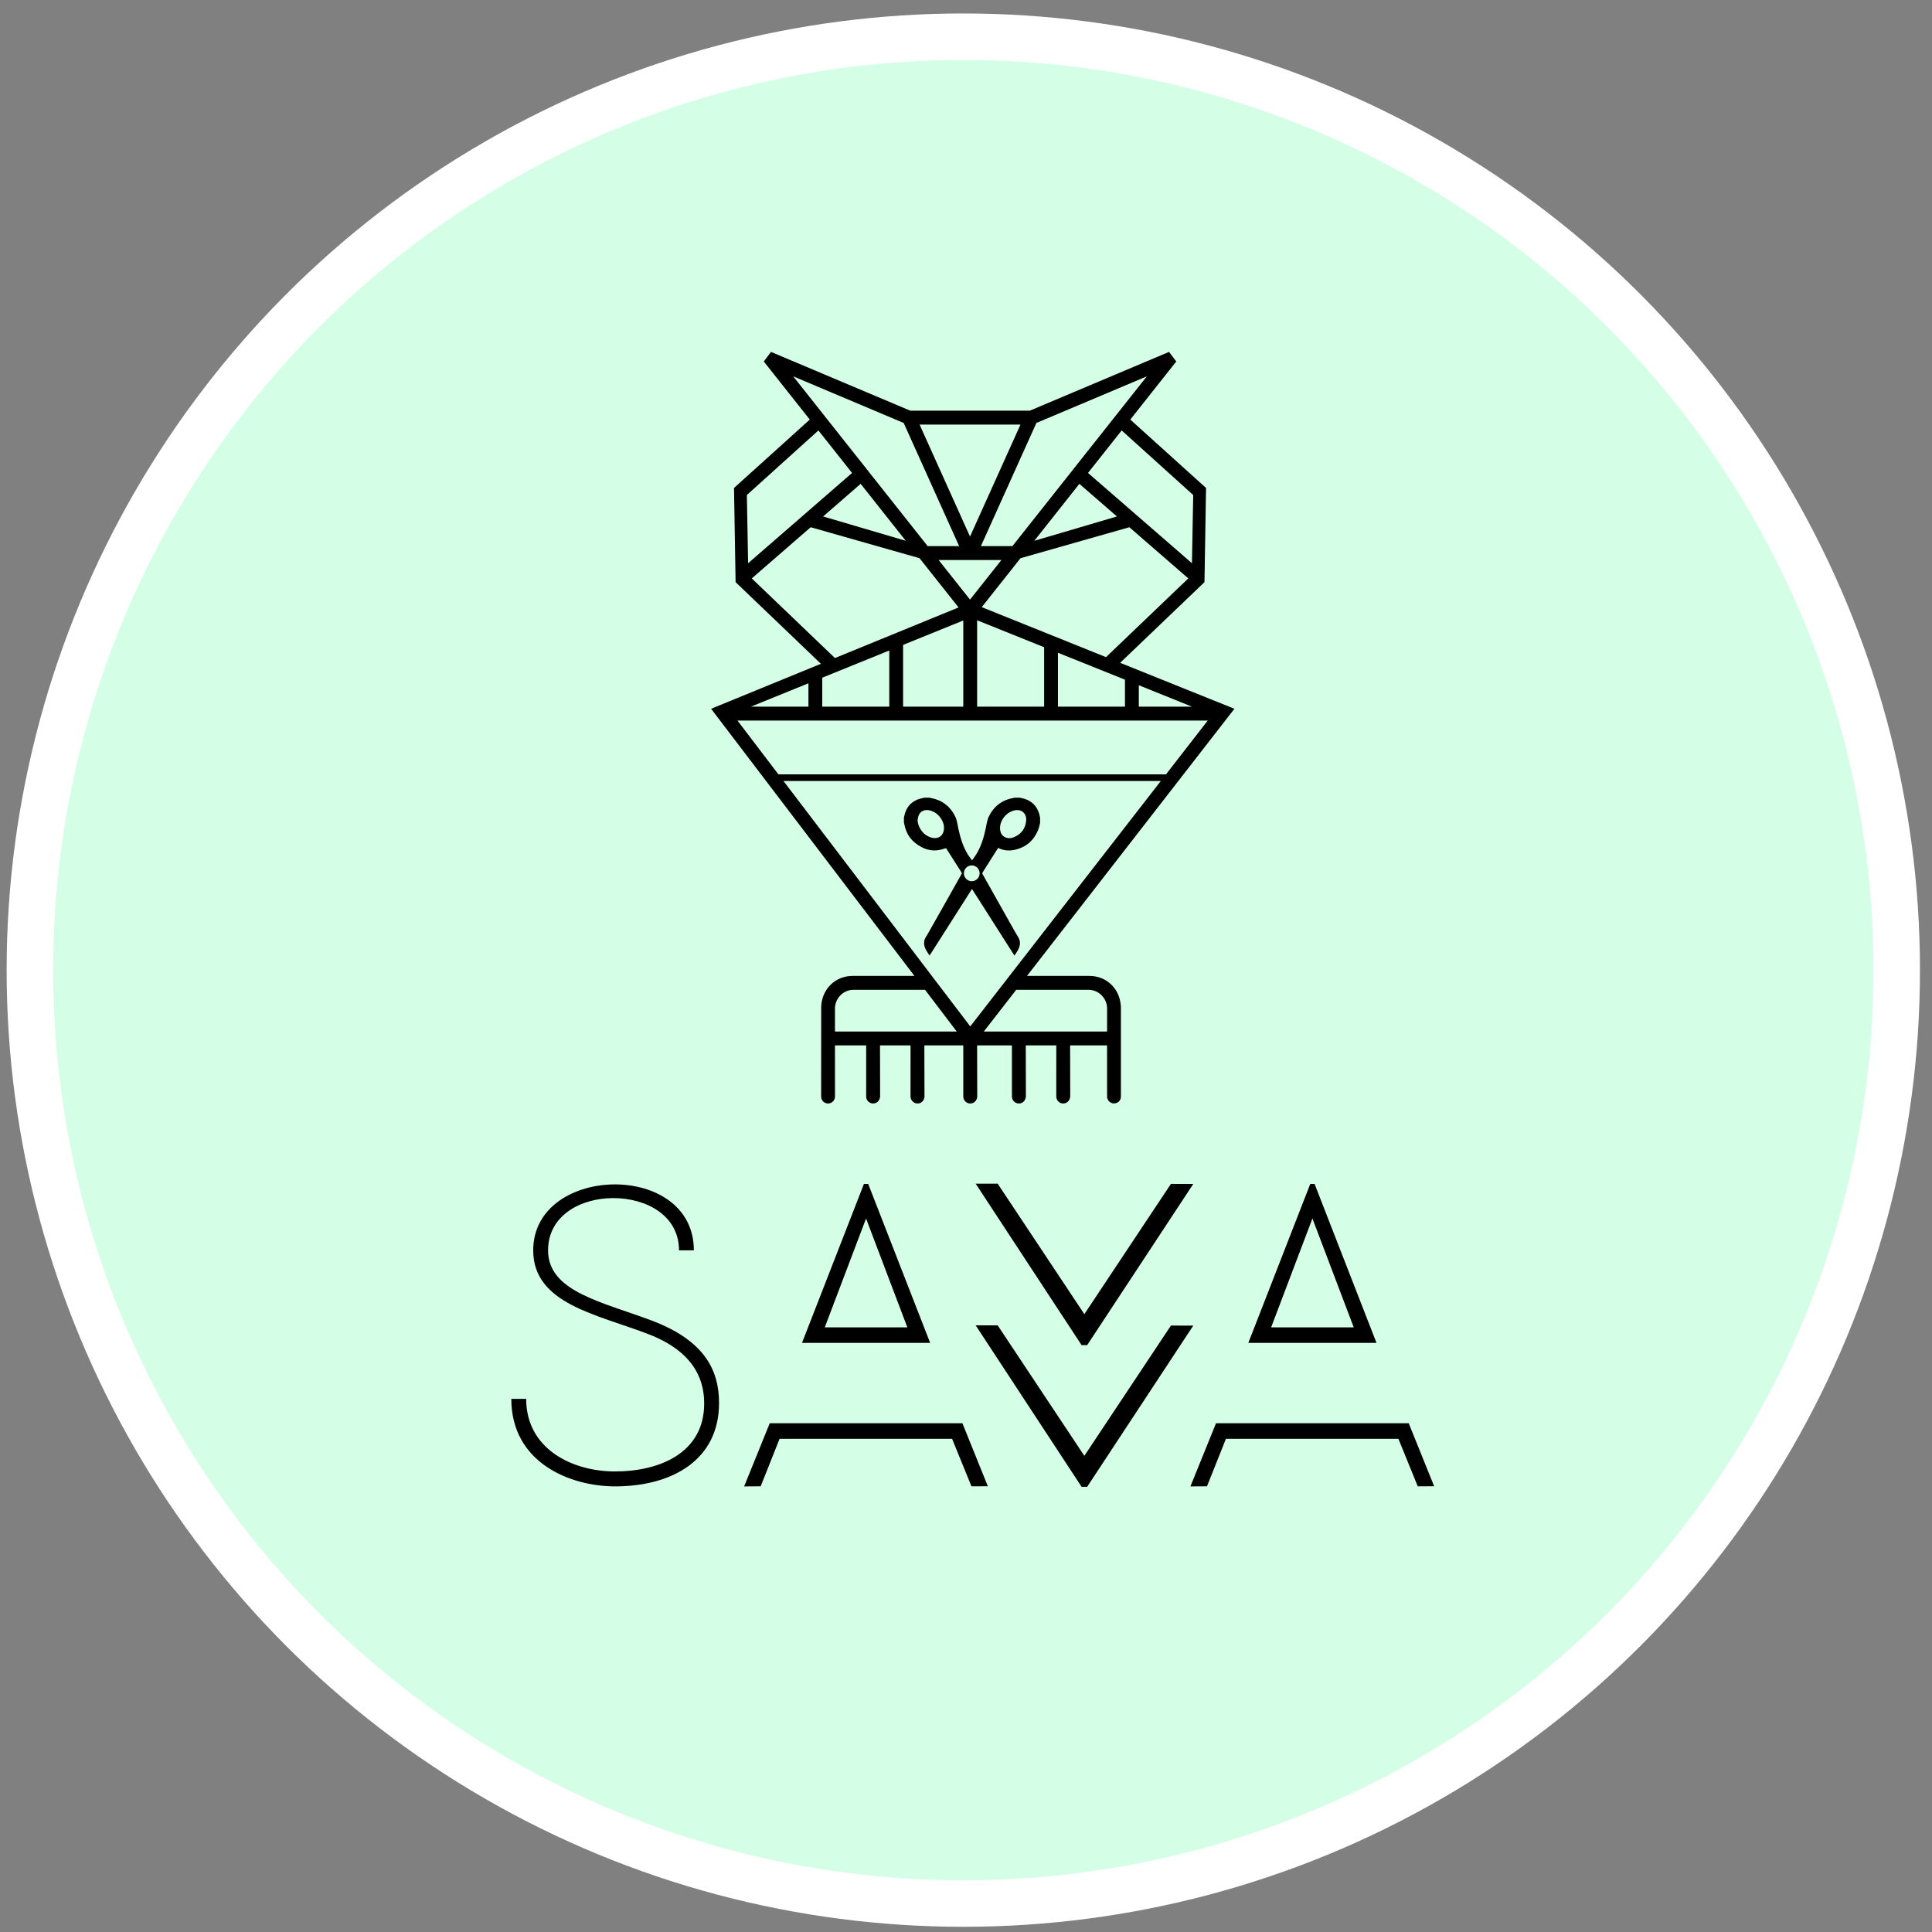
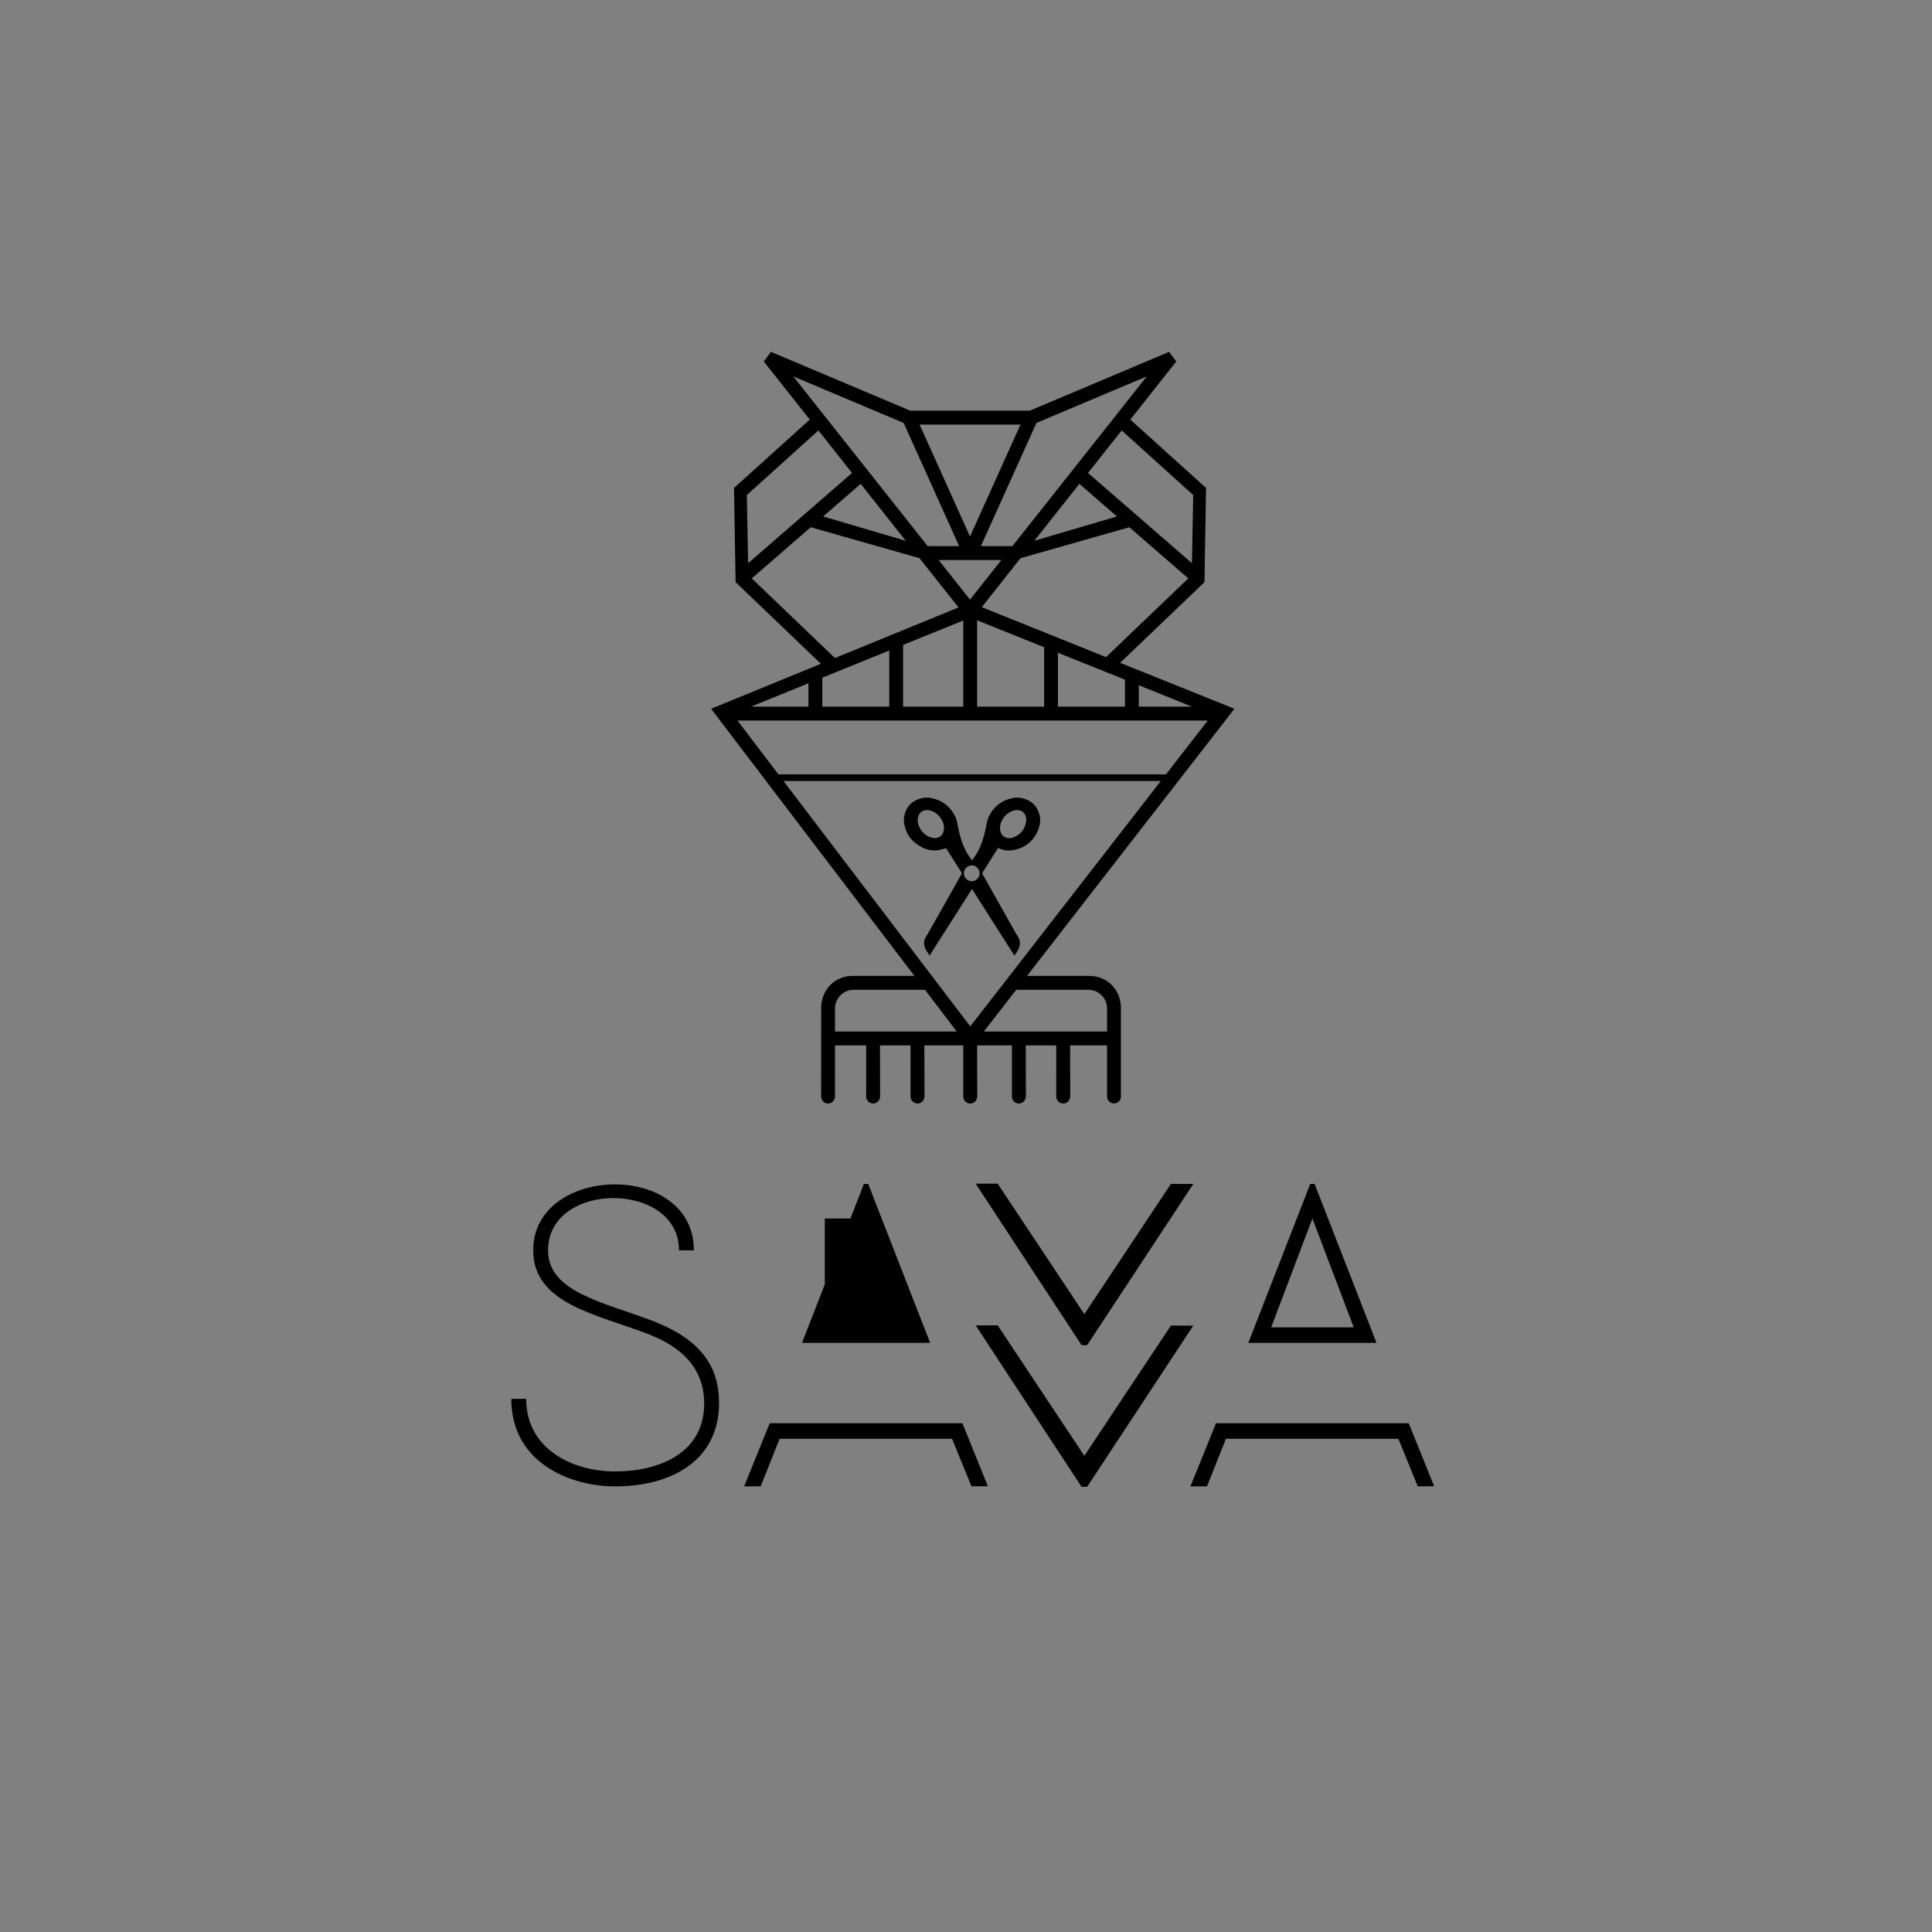
<svg xmlns="http://www.w3.org/2000/svg" width="78" height="78" viewBox="0 0 78 78" fill="none">
  <rect x="0" y="0" width="78" height="78" fill="#808080" stroke="none" />
-   <circle cx="38.891" cy="39.167" r="37.685" fill="#D4FFE6" stroke="white" stroke-width="1.876" />
  <path d="M26.346 53.327C24.311 52.557 22.127 52.155 22.127 50.48C22.127 49.073 23.443 48.37 24.761 48.37C26.096 48.37 27.413 49.073 27.413 50.48H28.013C28.013 48.687 26.429 47.817 24.828 47.817C23.194 47.817 21.527 48.721 21.527 50.48C21.527 52.64 24.094 53.06 26.179 53.863C27.912 54.533 28.43 55.588 28.43 56.66C28.43 58.67 26.613 59.406 24.828 59.406C23.11 59.406 21.243 58.502 21.243 56.476H20.643C20.643 59.072 23.044 60.009 24.828 60.009C27.146 60.009 29.03 58.938 29.03 56.643C29.03 55.32 28.446 54.131 26.346 53.327Z" fill="black" />
-   <path d="M34.879 47.798L32.379 54.216H37.553L35.052 47.798H34.879ZM33.298 53.589L34.965 49.194L36.632 53.589H33.298Z" fill="black" />
+   <path d="M34.879 47.798L32.379 54.216H37.553L35.052 47.798H34.879ZM33.298 53.589L34.965 49.194H33.298Z" fill="black" />
  <path d="M31.076 57.46L30.043 60.01L30.711 60.006L31.474 58.088H38.438L39.22 60.006L39.882 60.004L38.855 57.46H31.076Z" fill="black" />
  <path d="M53.073 47.798H52.899L50.398 54.216H55.573L53.073 47.798ZM52.986 49.194L54.654 53.589H51.319L52.986 49.194Z" fill="black" />
  <path d="M56.873 57.46H49.094L48.06 60.01L48.73 60.006L49.494 58.088H56.457L57.238 60.006L57.901 60.004L56.873 57.46Z" fill="black" />
  <path d="M47.273 53.517L43.778 58.776L40.278 53.507L39.391 53.509L43.666 60.026H43.892L48.176 53.518L47.273 53.517Z" fill="black" />
  <path d="M40.278 47.787L39.391 47.789L43.666 54.306H43.892L48.176 47.799L47.273 47.797L43.778 53.056L40.278 47.787Z" fill="black" />
  <path d="M40.955 38.58C41.009 38.495 41.062 38.425 41.102 38.35C41.197 38.168 41.212 37.988 41.092 37.807C41.023 37.701 40.963 37.591 40.902 37.482C40.489 36.752 40.077 36.02 39.667 35.288C39.656 35.27 39.66 35.238 39.671 35.22C39.807 35.001 39.946 34.784 40.085 34.567C40.155 34.458 40.225 34.347 40.294 34.239C40.303 34.24 40.307 34.239 40.311 34.24C40.32 34.244 40.332 34.247 40.341 34.253C40.538 34.341 40.745 34.357 40.954 34.312C41.436 34.209 41.74 33.923 41.91 33.515C41.949 33.421 41.965 33.319 41.991 33.222C41.991 33.15 41.991 33.079 41.991 33.008C41.98 32.959 41.97 32.909 41.957 32.86C41.857 32.522 41.628 32.298 41.24 32.219C41.215 32.214 41.19 32.208 41.163 32.204C41.099 32.204 41.035 32.204 40.971 32.204C40.896 32.221 40.82 32.233 40.747 32.254C40.361 32.368 40.104 32.608 39.937 32.934C39.85 33.1 39.83 33.28 39.793 33.458C39.717 33.821 39.609 34.175 39.409 34.5C39.362 34.576 39.306 34.649 39.243 34.735C39.18 34.647 39.122 34.574 39.073 34.495C38.875 34.171 38.77 33.819 38.692 33.458C38.656 33.286 38.638 33.108 38.556 32.946C38.366 32.57 38.061 32.312 37.602 32.221C37.573 32.215 37.545 32.21 37.514 32.204C37.45 32.204 37.386 32.204 37.321 32.204C37.23 32.228 37.134 32.243 37.047 32.278C36.745 32.4 36.583 32.623 36.517 32.909C36.509 32.942 36.502 32.975 36.494 33.007C36.494 33.079 36.494 33.15 36.494 33.222C36.498 33.23 36.504 33.239 36.505 33.25C36.575 33.674 36.808 33.999 37.226 34.211C37.434 34.317 37.66 34.358 37.897 34.321C37.995 34.305 38.091 34.271 38.193 34.244C38.197 34.249 38.206 34.26 38.213 34.271C38.414 34.587 38.615 34.903 38.817 35.22C38.837 35.249 38.829 35.272 38.813 35.299C38.648 35.592 38.485 35.886 38.319 36.179C38.052 36.653 37.784 37.124 37.516 37.597C37.476 37.668 37.438 37.74 37.393 37.808C37.27 37.989 37.289 38.17 37.384 38.351C37.425 38.426 37.476 38.496 37.53 38.578C38.105 37.675 38.672 36.787 39.242 35.89C39.815 36.789 40.38 37.676 40.955 38.58ZM40.892 32.735C41.185 32.637 41.419 32.787 41.432 33.074C41.434 33.085 41.432 33.097 41.432 33.108C41.407 33.418 41.263 33.66 40.942 33.796C40.804 33.854 40.66 33.861 40.529 33.772C40.428 33.703 40.389 33.602 40.377 33.493C40.345 33.193 40.557 32.848 40.892 32.735ZM38.097 33.553C38.044 33.78 37.844 33.886 37.597 33.814C37.401 33.757 37.262 33.636 37.163 33.477C37.093 33.364 37.052 33.241 37.045 33.108C37.058 33.053 37.062 32.997 37.08 32.944C37.144 32.75 37.332 32.663 37.55 32.721C37.742 32.774 37.882 32.886 37.983 33.037C38.089 33.196 38.14 33.366 38.097 33.553ZM38.915 35.258C38.915 35.081 39.058 34.939 39.232 34.939C39.407 34.939 39.55 35.081 39.55 35.258C39.55 35.434 39.407 35.577 39.232 35.577C39.058 35.577 38.915 35.434 38.915 35.258Z" fill="black" />
  <path d="M36.918 39.4H34.421C33.723 39.4 33.184 39.929 33.154 40.638L33.151 44.271C33.151 44.426 33.277 44.551 33.431 44.551C33.585 44.551 33.711 44.426 33.711 44.271L33.71 42.205H34.97L34.969 44.264C34.969 44.265 34.969 44.267 34.969 44.268C34.969 44.424 35.095 44.551 35.251 44.551C35.396 44.551 35.511 44.44 35.527 44.299C35.53 44.295 35.533 44.291 35.533 44.291V44.269C35.533 44.268 35.533 44.268 35.533 44.268L35.533 44.267L35.528 42.205H36.761L36.76 44.267C36.76 44.346 36.793 44.417 36.846 44.468C36.897 44.519 36.968 44.551 37.046 44.551C37.19 44.551 37.305 44.441 37.321 44.301C37.322 44.3 37.324 44.298 37.324 44.298V44.288C37.325 44.281 37.328 44.276 37.328 44.268C37.328 44.261 37.325 44.254 37.324 44.247L37.319 42.206H38.89V44.267C38.89 44.306 38.898 44.343 38.912 44.376C38.955 44.479 39.055 44.551 39.172 44.551C39.321 44.551 39.439 44.435 39.451 44.289C39.451 44.288 39.453 44.285 39.453 44.285V44.274C39.453 44.272 39.455 44.27 39.455 44.268C39.455 44.266 39.453 44.264 39.453 44.262L39.449 42.205H40.854L40.854 44.267C40.854 44.267 40.854 44.267 40.854 44.267C40.854 44.268 40.854 44.268 40.854 44.268C40.854 44.424 40.98 44.551 41.136 44.551C41.28 44.551 41.395 44.441 41.411 44.3C41.415 44.295 41.418 44.291 41.418 44.291L41.413 42.205H42.645L42.644 44.267C42.644 44.305 42.651 44.343 42.666 44.376C42.708 44.479 42.809 44.551 42.926 44.551C43.071 44.551 43.186 44.44 43.202 44.299C43.205 44.295 43.208 44.291 43.208 44.291V44.27C43.208 44.269 43.208 44.269 43.208 44.268C43.208 44.267 43.208 44.267 43.208 44.266L43.203 42.205H44.695L44.696 44.275C44.701 44.428 44.824 44.548 44.975 44.548C45.072 44.548 45.242 44.486 45.254 44.284V40.603L45.249 40.598C45.203 39.91 44.67 39.4 43.983 39.4H41.463L49.837 28.615L45.223 26.76L48.628 23.503L48.691 19.7L45.633 16.939L47.489 14.594L47.197 14.207L41.576 16.58H36.75L31.127 14.207L30.836 14.594L32.693 16.939L29.634 19.7L29.698 23.503L33.142 26.799L28.709 28.615L36.918 39.4ZM30.316 28.53L32.639 27.586V28.529L30.316 28.53ZM36.484 17.076L38.723 22.048H37.452L32.024 15.194L36.484 17.076ZM41.2 17.141L39.162 21.662L37.126 17.141H41.2ZM46.301 15.194L40.874 22.048H39.602L41.842 17.076L46.301 15.194ZM33.232 20.851L34.747 19.534L36.567 21.833L33.232 20.851ZM32.73 21.286L37.124 22.536L38.699 24.524L33.709 26.567L30.351 23.352L32.73 21.286ZM38.89 25.051V28.529H36.46V26.036L38.89 25.051ZM37.895 22.609H40.429L39.162 24.208L37.895 22.609ZM42.154 26.13V28.529H39.449V25.042L42.154 26.13ZM41.758 21.833L43.577 19.534L45.093 20.851L41.758 21.833ZM47.975 23.352L44.653 26.53L39.636 24.512L41.201 22.536L45.595 21.286L47.975 23.352ZM42.712 28.529V26.353L45.418 27.44V28.529L42.712 28.529ZM43.926 19.094L45.285 17.378L48.173 19.985L48.122 22.739L43.926 19.094ZM34.4 19.094L30.203 22.74L30.153 19.985L33.041 17.378L34.4 19.094ZM33.197 28.529V27.36L35.902 26.263V28.529H33.197ZM45.977 28.529V27.665L48.123 28.53L45.977 28.529ZM44.696 41.646H39.719L41.028 39.96L43.986 39.962C44.374 39.983 44.688 40.308 44.696 40.702V41.646ZM37.345 39.96L38.626 41.646H33.71V40.705C33.718 40.305 34.037 39.978 34.429 39.961L37.345 39.96ZM31.631 31.531H46.865L39.172 41.438L31.631 31.531ZM47.075 31.262H31.426L29.774 29.091H48.76L47.075 31.262Z" fill="black" />
</svg>